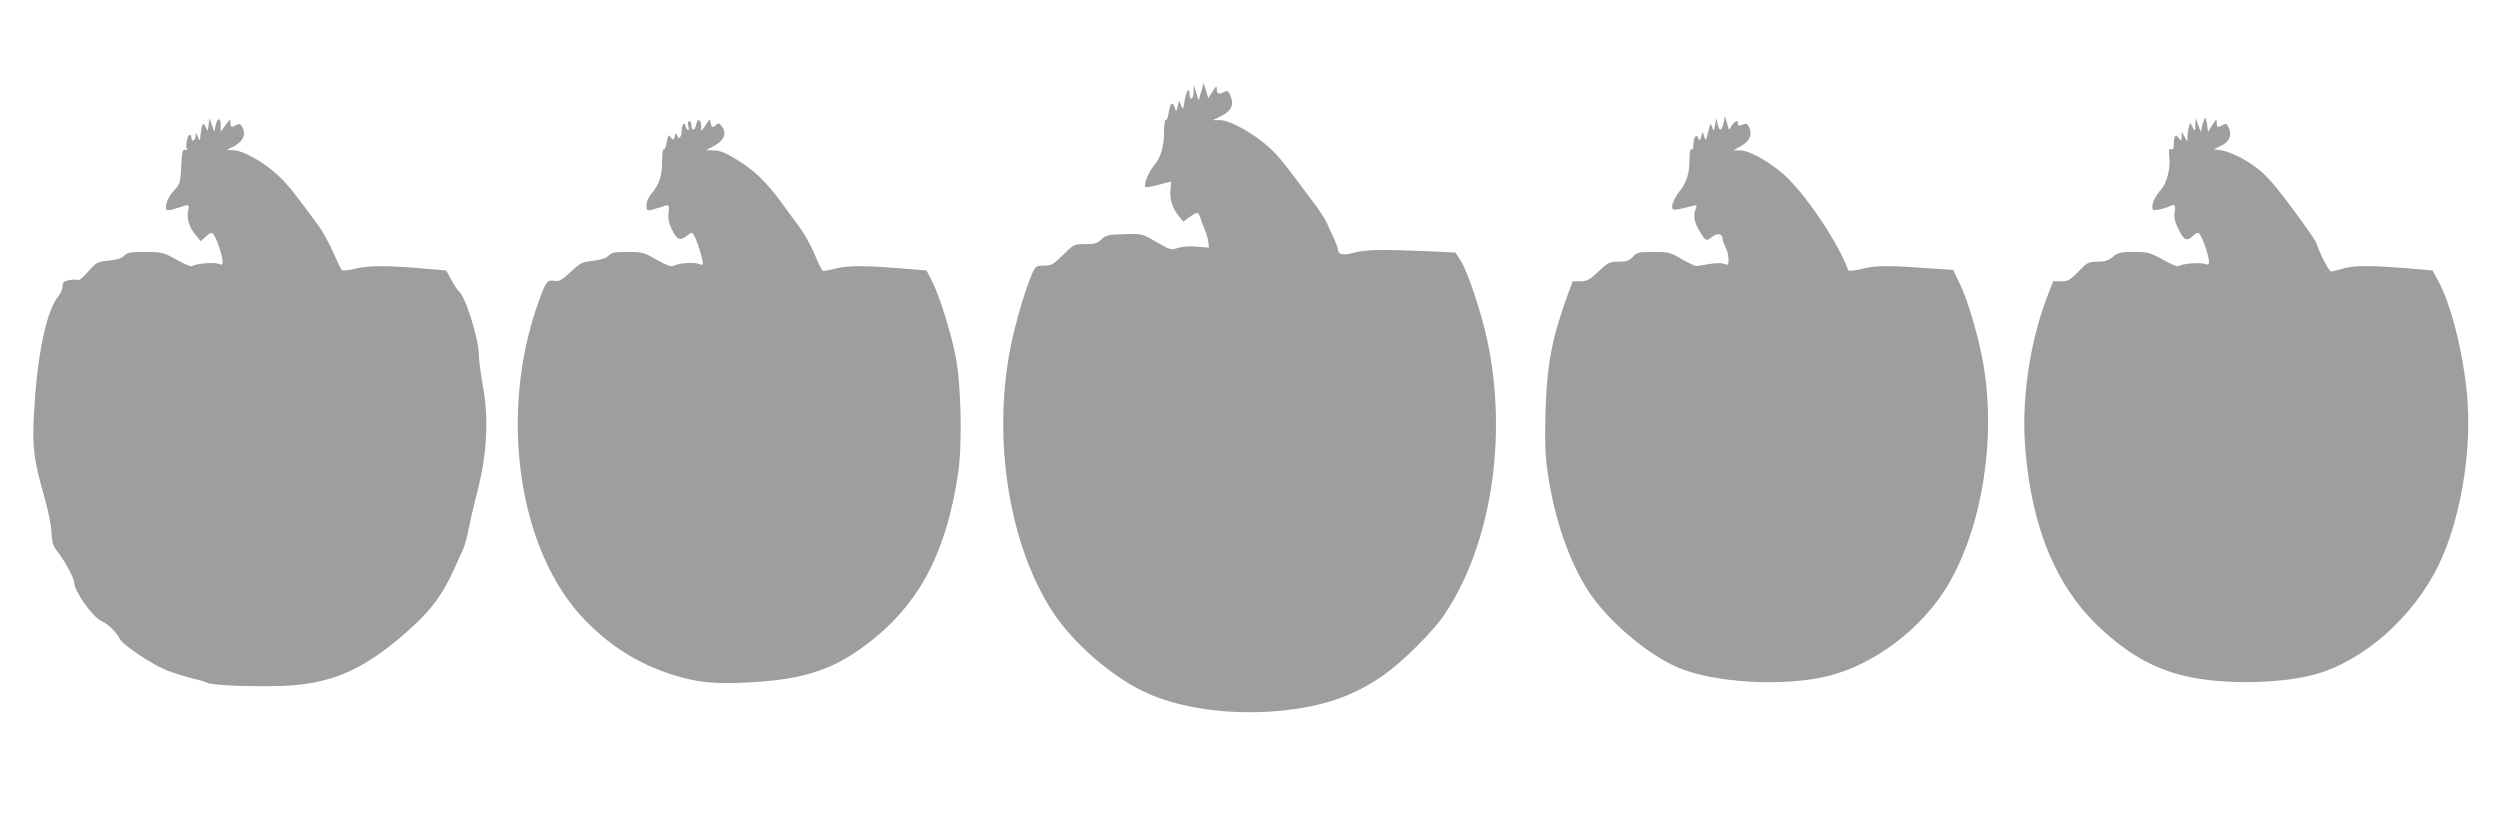
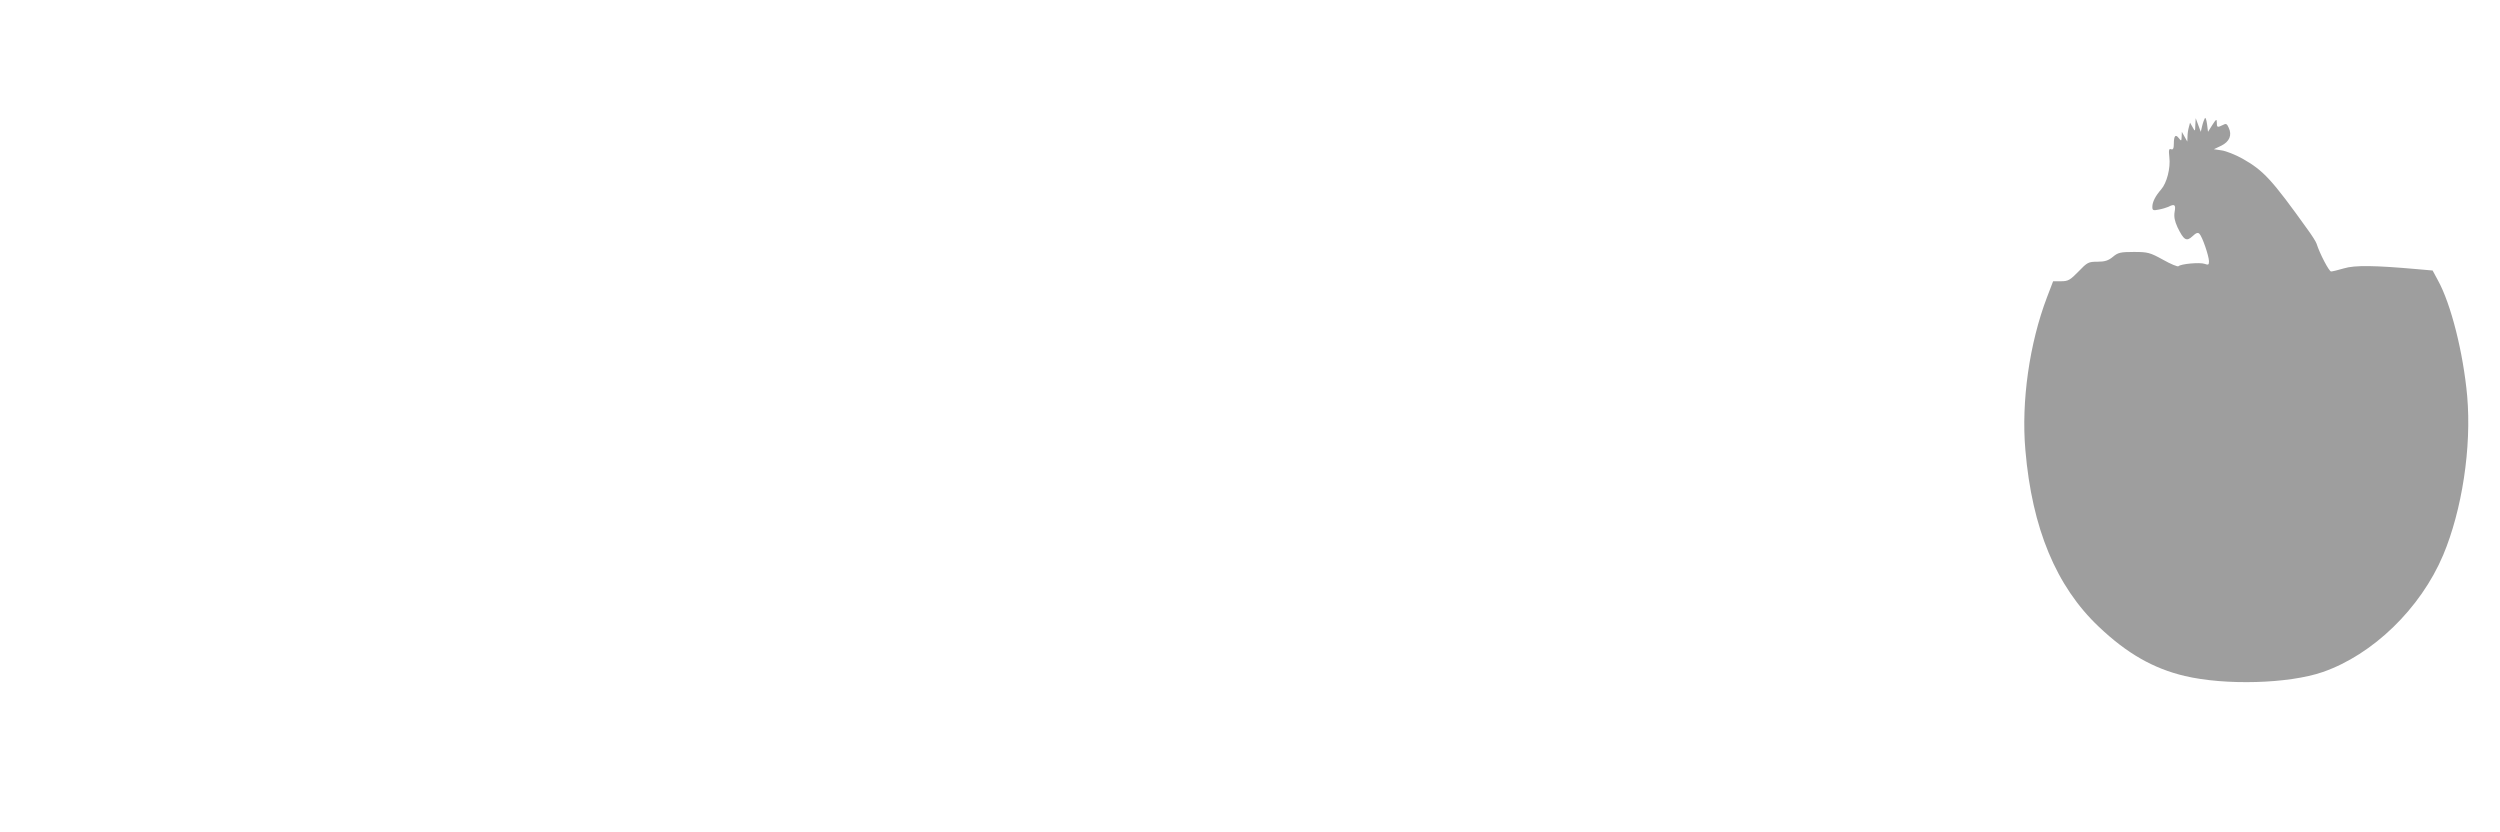
<svg xmlns="http://www.w3.org/2000/svg" version="1.0" width="1280pt" height="426pt" viewBox="0 0 1280 426" preserveAspectRatio="xMidYMid meet">
  <g transform="translate(0,426) scale(0.1,-0.1)" fill="#9e9e9e" stroke="none">
-     <path d="M6150 3790 l-13 -45 -12 40 -13 40 -1 -38 c-1 -39 -21 -44 -21 -6 0 37 -18 10 -25 -38 -7 -45 -8 -46 -18 -23 l-10 25 -7 -30 c-7 -28 -8 -29 -15 -7 -11 35 -23 26 -31 -23 -3 -25 -10 -42 -15 -39 -5 3 -9 -23 -9 -57 0 -78 -16 -135 -51 -176 -28 -32 -55 -100 -45 -110 3 -4 33 1 66 10 33 10 62 17 64 17 2 0 2 -17 -1 -39 -6 -46 8 -95 41 -136 l24 -30 31 23 c16 12 35 22 40 22 5 0 12 -10 16 -22 3 -13 10 -32 15 -43 18 -43 24 -61 27 -87 l3 -26 -61 5 c-36 4 -75 1 -97 -6 -36 -12 -41 -11 -111 30 -74 43 -75 43 -165 40 -81 -2 -94 -5 -117 -27 -21 -20 -35 -24 -83 -24 -57 0 -59 -1 -113 -55 -50 -49 -59 -55 -98 -55 -41 0 -43 -1 -63 -47 -36 -86 -81 -241 -107 -366 -96 -476 -8 -1024 219 -1366 102 -154 294 -321 460 -401 174 -84 428 -122 681 -101 231 20 393 74 554 188 92 65 242 214 300 297 243 354 333 910 226 1413 -29 138 -100 352 -136 408 l-27 42 -148 7 c-231 10 -314 8 -373 -8 -56 -15 -81 -10 -81 18 0 7 -11 34 -23 62 -13 27 -29 60 -34 74 -6 14 -32 54 -58 90 -155 209 -189 252 -238 296 -75 69 -201 139 -249 139 l-38 0 45 22 c51 26 64 57 45 103 -10 24 -15 28 -30 20 -29 -15 -40 -12 -40 13 0 19 -3 18 -22 -12 l-22 -34 -11 39 -12 39 -13 -45z" />
-     <path d="M8825 3632 c-10 -44 -21 -48 -30 -9 l-8 32 -6 -35 c-6 -34 -7 -34 -15 -10 -7 23 -9 21 -20 -25 -11 -45 -13 -48 -20 -25 l-8 25 -8 -25 c-6 -22 -8 -23 -15 -7 -10 25 -25 3 -25 -36 0 -16 -4 -26 -10 -22 -6 4 -10 -16 -10 -53 0 -70 -14 -115 -51 -162 -29 -38 -44 -74 -35 -89 5 -8 26 -5 99 14 26 7 27 6 17 -20 -12 -32 -4 -68 27 -117 27 -44 29 -44 63 -18 25 19 50 12 50 -15 0 -7 7 -26 15 -41 8 -16 15 -44 15 -61 0 -30 -2 -32 -23 -24 -13 5 -46 5 -77 -1 -30 -5 -60 -10 -65 -10 -6 -1 -39 15 -74 35 -58 35 -68 37 -145 37 -75 0 -85 -2 -106 -25 -19 -20 -33 -25 -73 -25 -46 0 -54 -4 -103 -50 -45 -43 -59 -50 -92 -50 l-40 0 -30 -82 c-78 -217 -102 -349 -109 -588 -4 -153 -2 -220 11 -310 35 -238 111 -459 212 -612 97 -146 294 -315 449 -383 184 -82 553 -103 780 -45 235 60 476 243 607 462 176 295 250 753 182 1138 -23 132 -78 321 -119 406 l-35 72 -87 6 c-246 18 -303 18 -376 0 -39 -9 -72 -13 -74 -8 -47 131 -195 356 -308 470 -72 72 -194 144 -245 144 l-35 0 40 23 c43 24 58 58 41 95 -6 15 -15 21 -25 17 -28 -11 -36 -10 -33 3 4 20 -14 14 -31 -10 l-15 -23 -10 35 -10 35 -7 -33z" />
    <path d="M11289 3655 c-3 -5 -10 -23 -14 -40 l-7 -30 -13 35 -13 35 -2 -35 c-1 -34 -1 -35 -14 -11 l-13 23 -6 -23 c-4 -13 -7 -35 -7 -49 l-1 -25 -14 25 -14 25 -1 -25 c-1 -23 -2 -23 -14 -8 -17 23 -26 13 -26 -28 0 -24 -4 -32 -14 -28 -11 4 -13 -4 -9 -40 7 -57 -13 -133 -42 -166 -29 -33 -45 -64 -45 -89 0 -18 4 -20 33 -14 17 3 40 10 49 14 32 17 39 11 32 -26 -4 -25 0 -46 15 -79 32 -66 46 -74 76 -46 19 18 28 21 36 13 15 -15 48 -112 49 -140 0 -19 -3 -21 -22 -14 -24 9 -123 0 -134 -12 -4 -4 -40 11 -79 33 -67 37 -78 40 -150 40 -68 0 -81 -3 -107 -25 -23 -19 -41 -25 -79 -25 -46 0 -52 -3 -97 -50 -43 -44 -53 -50 -89 -50 l-41 0 -31 -81 c-90 -236 -133 -534 -111 -784 34 -400 158 -698 376 -904 143 -136 279 -214 440 -252 207 -49 532 -40 706 20 257 89 501 325 617 599 97 231 146 553 123 814 -20 222 -83 472 -150 593 l-27 50 -80 7 c-214 19 -319 21 -374 4 -30 -9 -60 -16 -66 -16 -10 0 -58 91 -74 142 -3 10 -24 43 -46 73 -184 257 -226 302 -334 363 -36 20 -84 39 -106 42 l-40 6 38 18 c42 21 56 54 38 92 -9 21 -14 23 -30 14 -28 -14 -31 -13 -31 13 0 19 -3 18 -23 -13 l-22 -35 -5 40 c-3 22 -8 36 -11 30z" />
-     <path d="M1068 3620 c-4 -35 -4 -35 -15 -10 -13 29 -20 17 -26 -40 -3 -35 -3 -35 -14 -10 -11 24 -12 24 -12 3 -1 -25 -21 -32 -21 -8 0 8 -4 15 -9 15 -11 0 -23 -59 -14 -73 4 -6 0 -8 -9 -4 -13 5 -16 -8 -20 -84 -4 -79 -7 -92 -30 -116 -32 -35 -48 -66 -48 -93 0 -17 4 -19 28 -14 15 4 37 11 50 15 36 14 43 11 36 -16 -10 -40 4 -88 35 -125 l29 -35 26 24 c19 18 29 22 37 14 15 -15 48 -112 49 -140 0 -20 -3 -21 -24 -13 -24 9 -120 -1 -133 -13 -3 -4 -39 11 -78 33 -69 38 -76 40 -162 40 -75 0 -93 -3 -107 -19 -12 -13 -37 -21 -80 -25 -59 -7 -64 -10 -105 -57 -23 -27 -47 -47 -52 -43 -6 3 -26 3 -45 0 -28 -6 -34 -11 -34 -33 0 -14 -11 -38 -24 -54 -51 -60 -98 -262 -115 -494 -20 -262 -15 -315 49 -540 17 -61 33 -138 34 -173 2 -52 8 -68 33 -100 34 -42 83 -134 83 -155 0 -44 96 -179 140 -197 31 -13 77 -57 94 -92 16 -32 169 -133 246 -163 36 -13 93 -31 127 -39 34 -7 67 -18 75 -22 17 -11 172 -19 338 -17 288 2 466 78 717 309 94 85 155 171 209 292 19 43 41 91 48 107 7 17 19 59 25 95 7 36 28 128 48 205 47 187 56 366 25 531 -11 60 -20 130 -20 155 -1 87 -71 309 -105 330 -5 4 -21 29 -36 55 l-26 49 -80 7 c-203 19 -319 20 -384 3 -35 -9 -67 -13 -71 -8 -4 4 -24 45 -44 91 -20 45 -53 106 -74 135 -131 178 -159 212 -204 255 -72 69 -183 132 -233 133 -39 1 -39 1 -13 12 61 28 81 65 58 108 -9 15 -15 17 -30 9 -27 -14 -30 -13 -30 12 0 19 -3 18 -25 -12 l-25 -34 0 32 c0 42 -16 41 -26 0 l-7 -33 -12 35 -13 35 -4 -35z" />
-     <path d="M3564 3621 c-7 -33 -24 -33 -24 0 0 10 -5 19 -11 19 -7 0 -9 -10 -5 -26 5 -17 3 -23 -4 -19 -5 3 -10 13 -10 21 0 8 -4 12 -10 9 -5 -3 -10 -19 -10 -35 0 -33 -16 -49 -23 -23 -4 15 -6 15 -12 -5 -7 -21 -8 -21 -21 -5 -11 16 -13 14 -20 -24 -3 -24 -10 -40 -15 -37 -5 3 -9 -24 -9 -59 0 -77 -14 -121 -52 -165 -17 -20 -28 -44 -28 -63 0 -27 2 -29 28 -23 15 4 37 11 50 15 37 14 40 11 35 -30 -4 -29 1 -52 16 -84 27 -55 42 -62 77 -35 26 21 27 21 38 2 13 -23 35 -88 42 -126 5 -26 4 -27 -19 -19 -26 10 -101 4 -129 -10 -12 -6 -36 3 -86 31 -65 38 -74 40 -149 40 -65 0 -83 -3 -97 -19 -11 -12 -38 -21 -79 -26 -56 -6 -66 -11 -115 -57 -44 -42 -58 -49 -83 -46 -37 6 -43 -2 -80 -103 -210 -576 -106 -1288 241 -1639 142 -144 295 -234 485 -287 116 -32 212 -37 410 -23 224 17 363 63 512 169 287 204 436 474 499 901 22 155 15 459 -15 605 -26 125 -82 303 -119 375 l-28 55 -84 7 c-219 19 -314 20 -378 4 -34 -9 -66 -15 -70 -12 -4 2 -23 40 -41 84 -19 45 -53 105 -75 136 -23 30 -67 90 -98 133 -76 103 -137 162 -228 217 -55 34 -85 46 -115 46 l-40 1 37 20 c56 29 71 66 43 103 -12 16 -18 17 -27 8 -18 -18 -26 -15 -30 11 -3 20 -5 19 -25 -13 -23 -35 -23 -35 -23 -8 0 39 -19 45 -26 9z" />
  </g>
</svg>